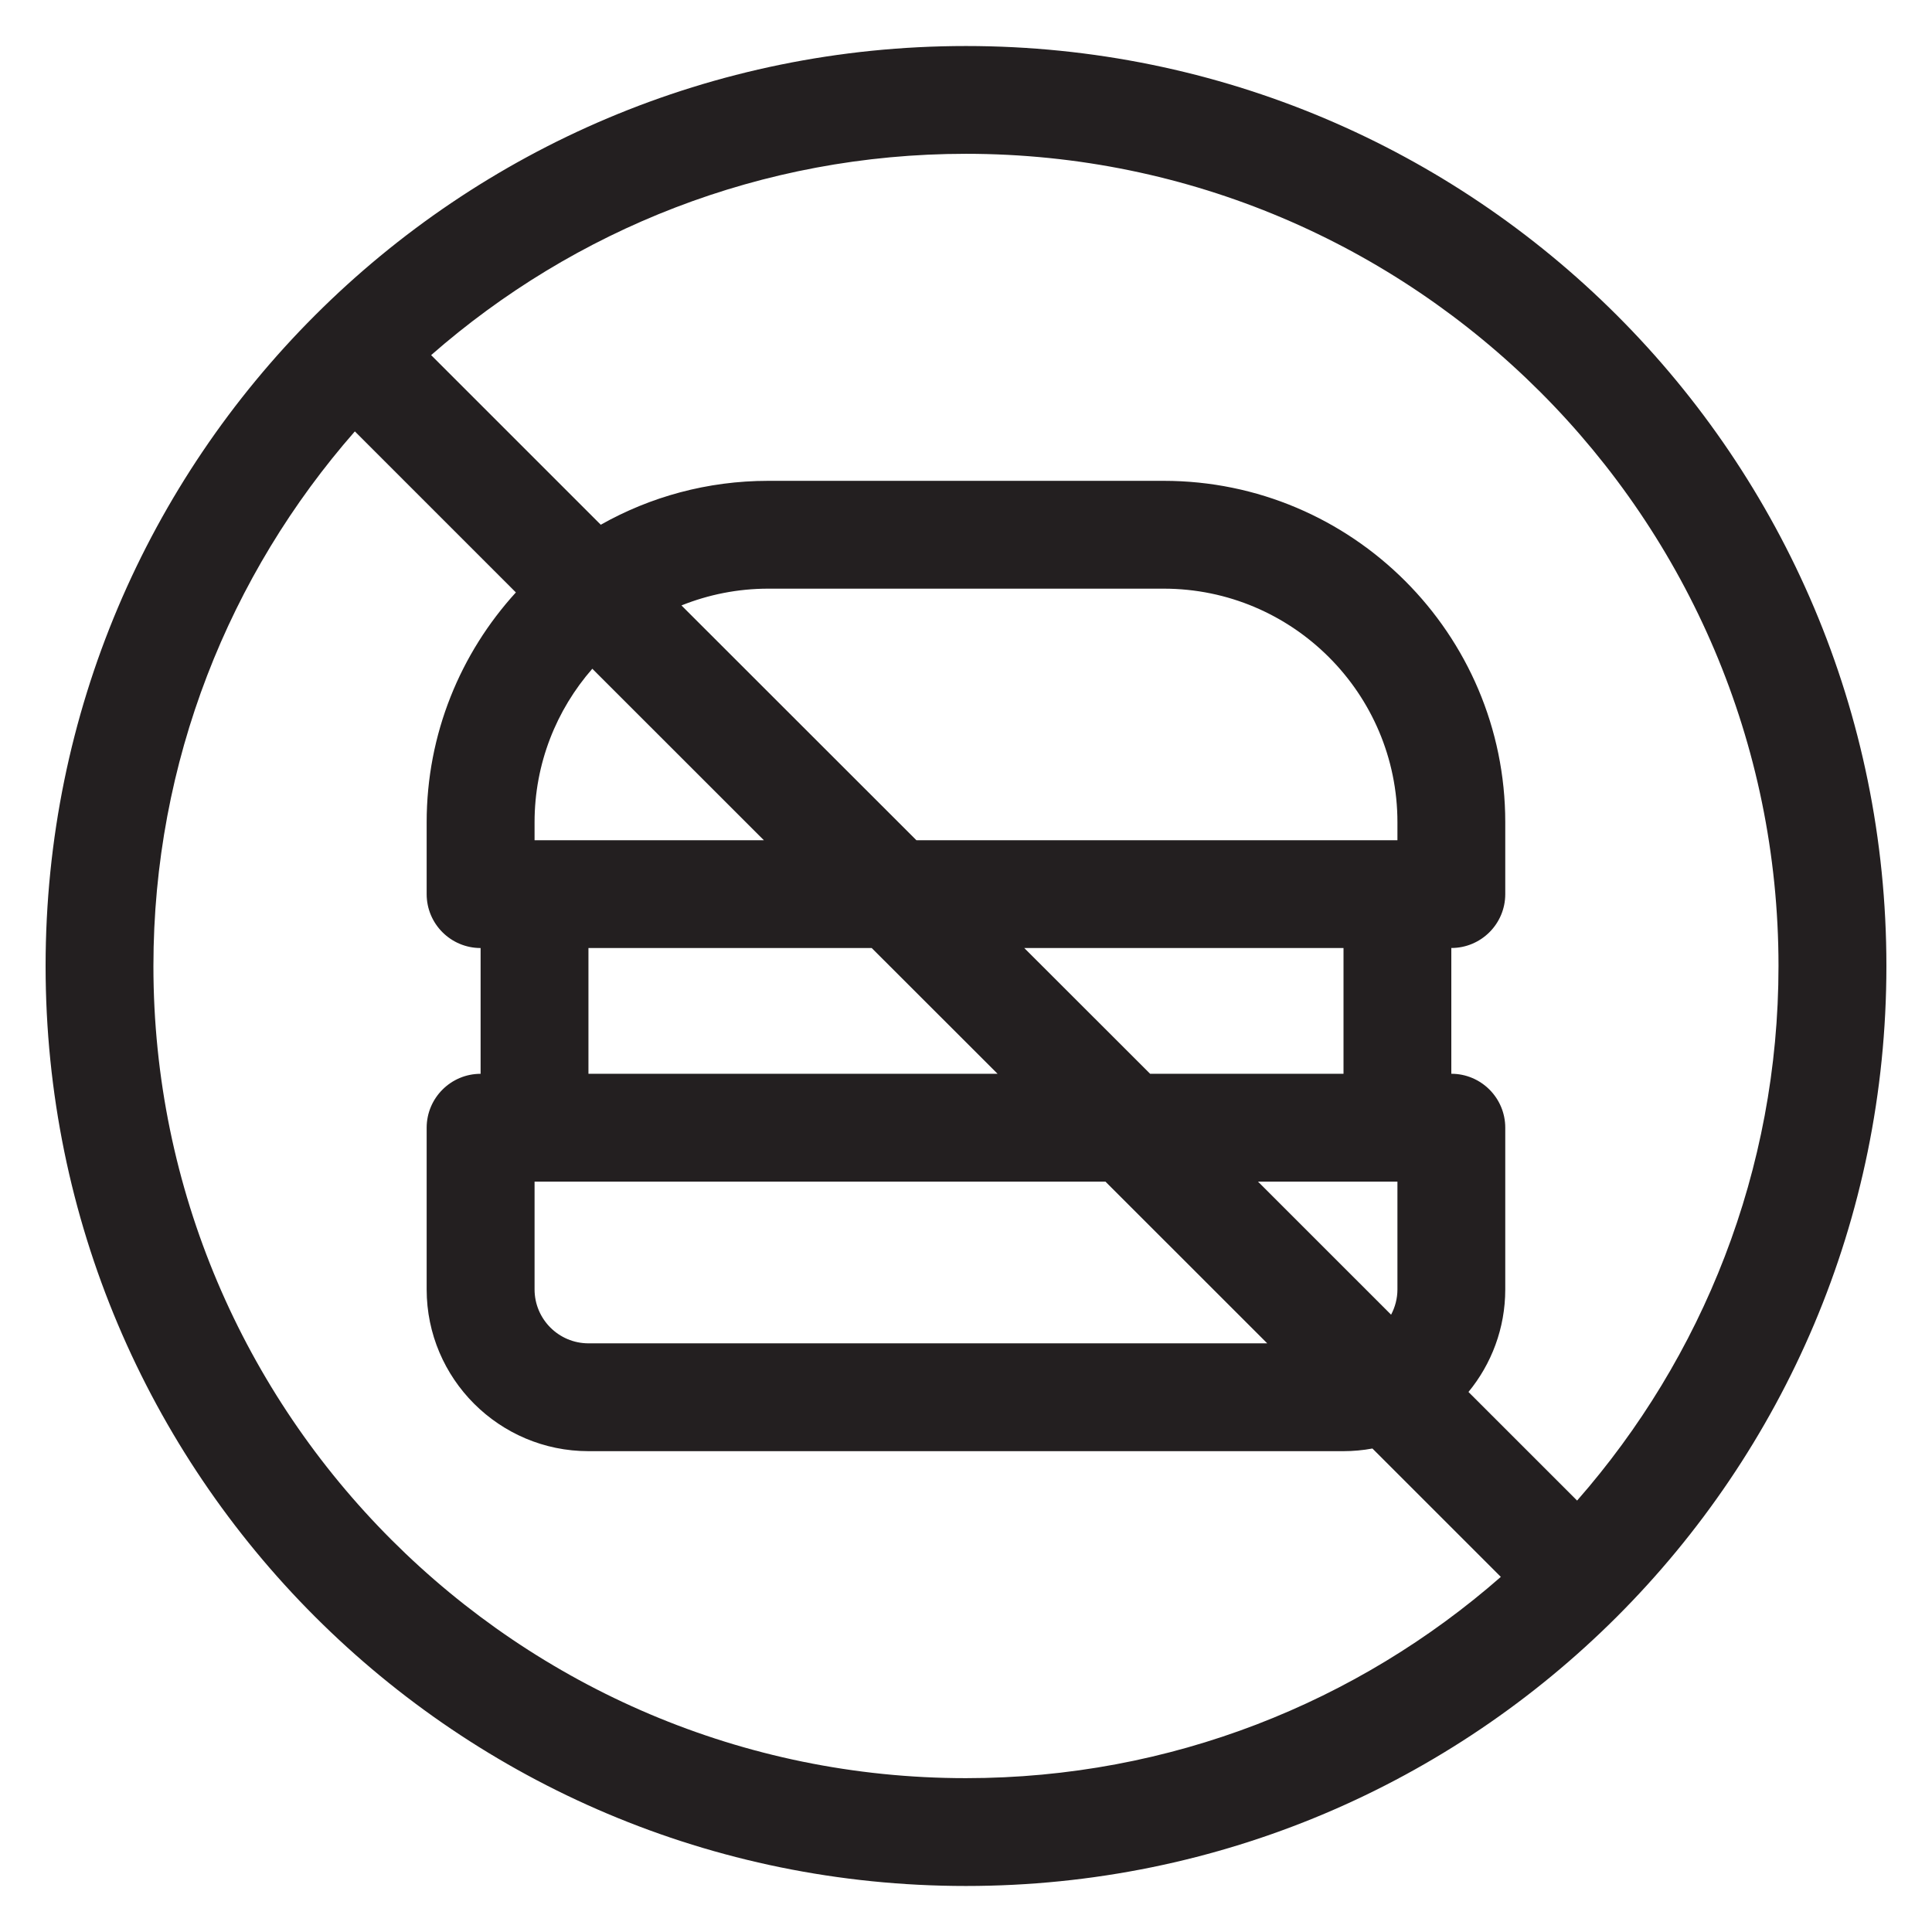
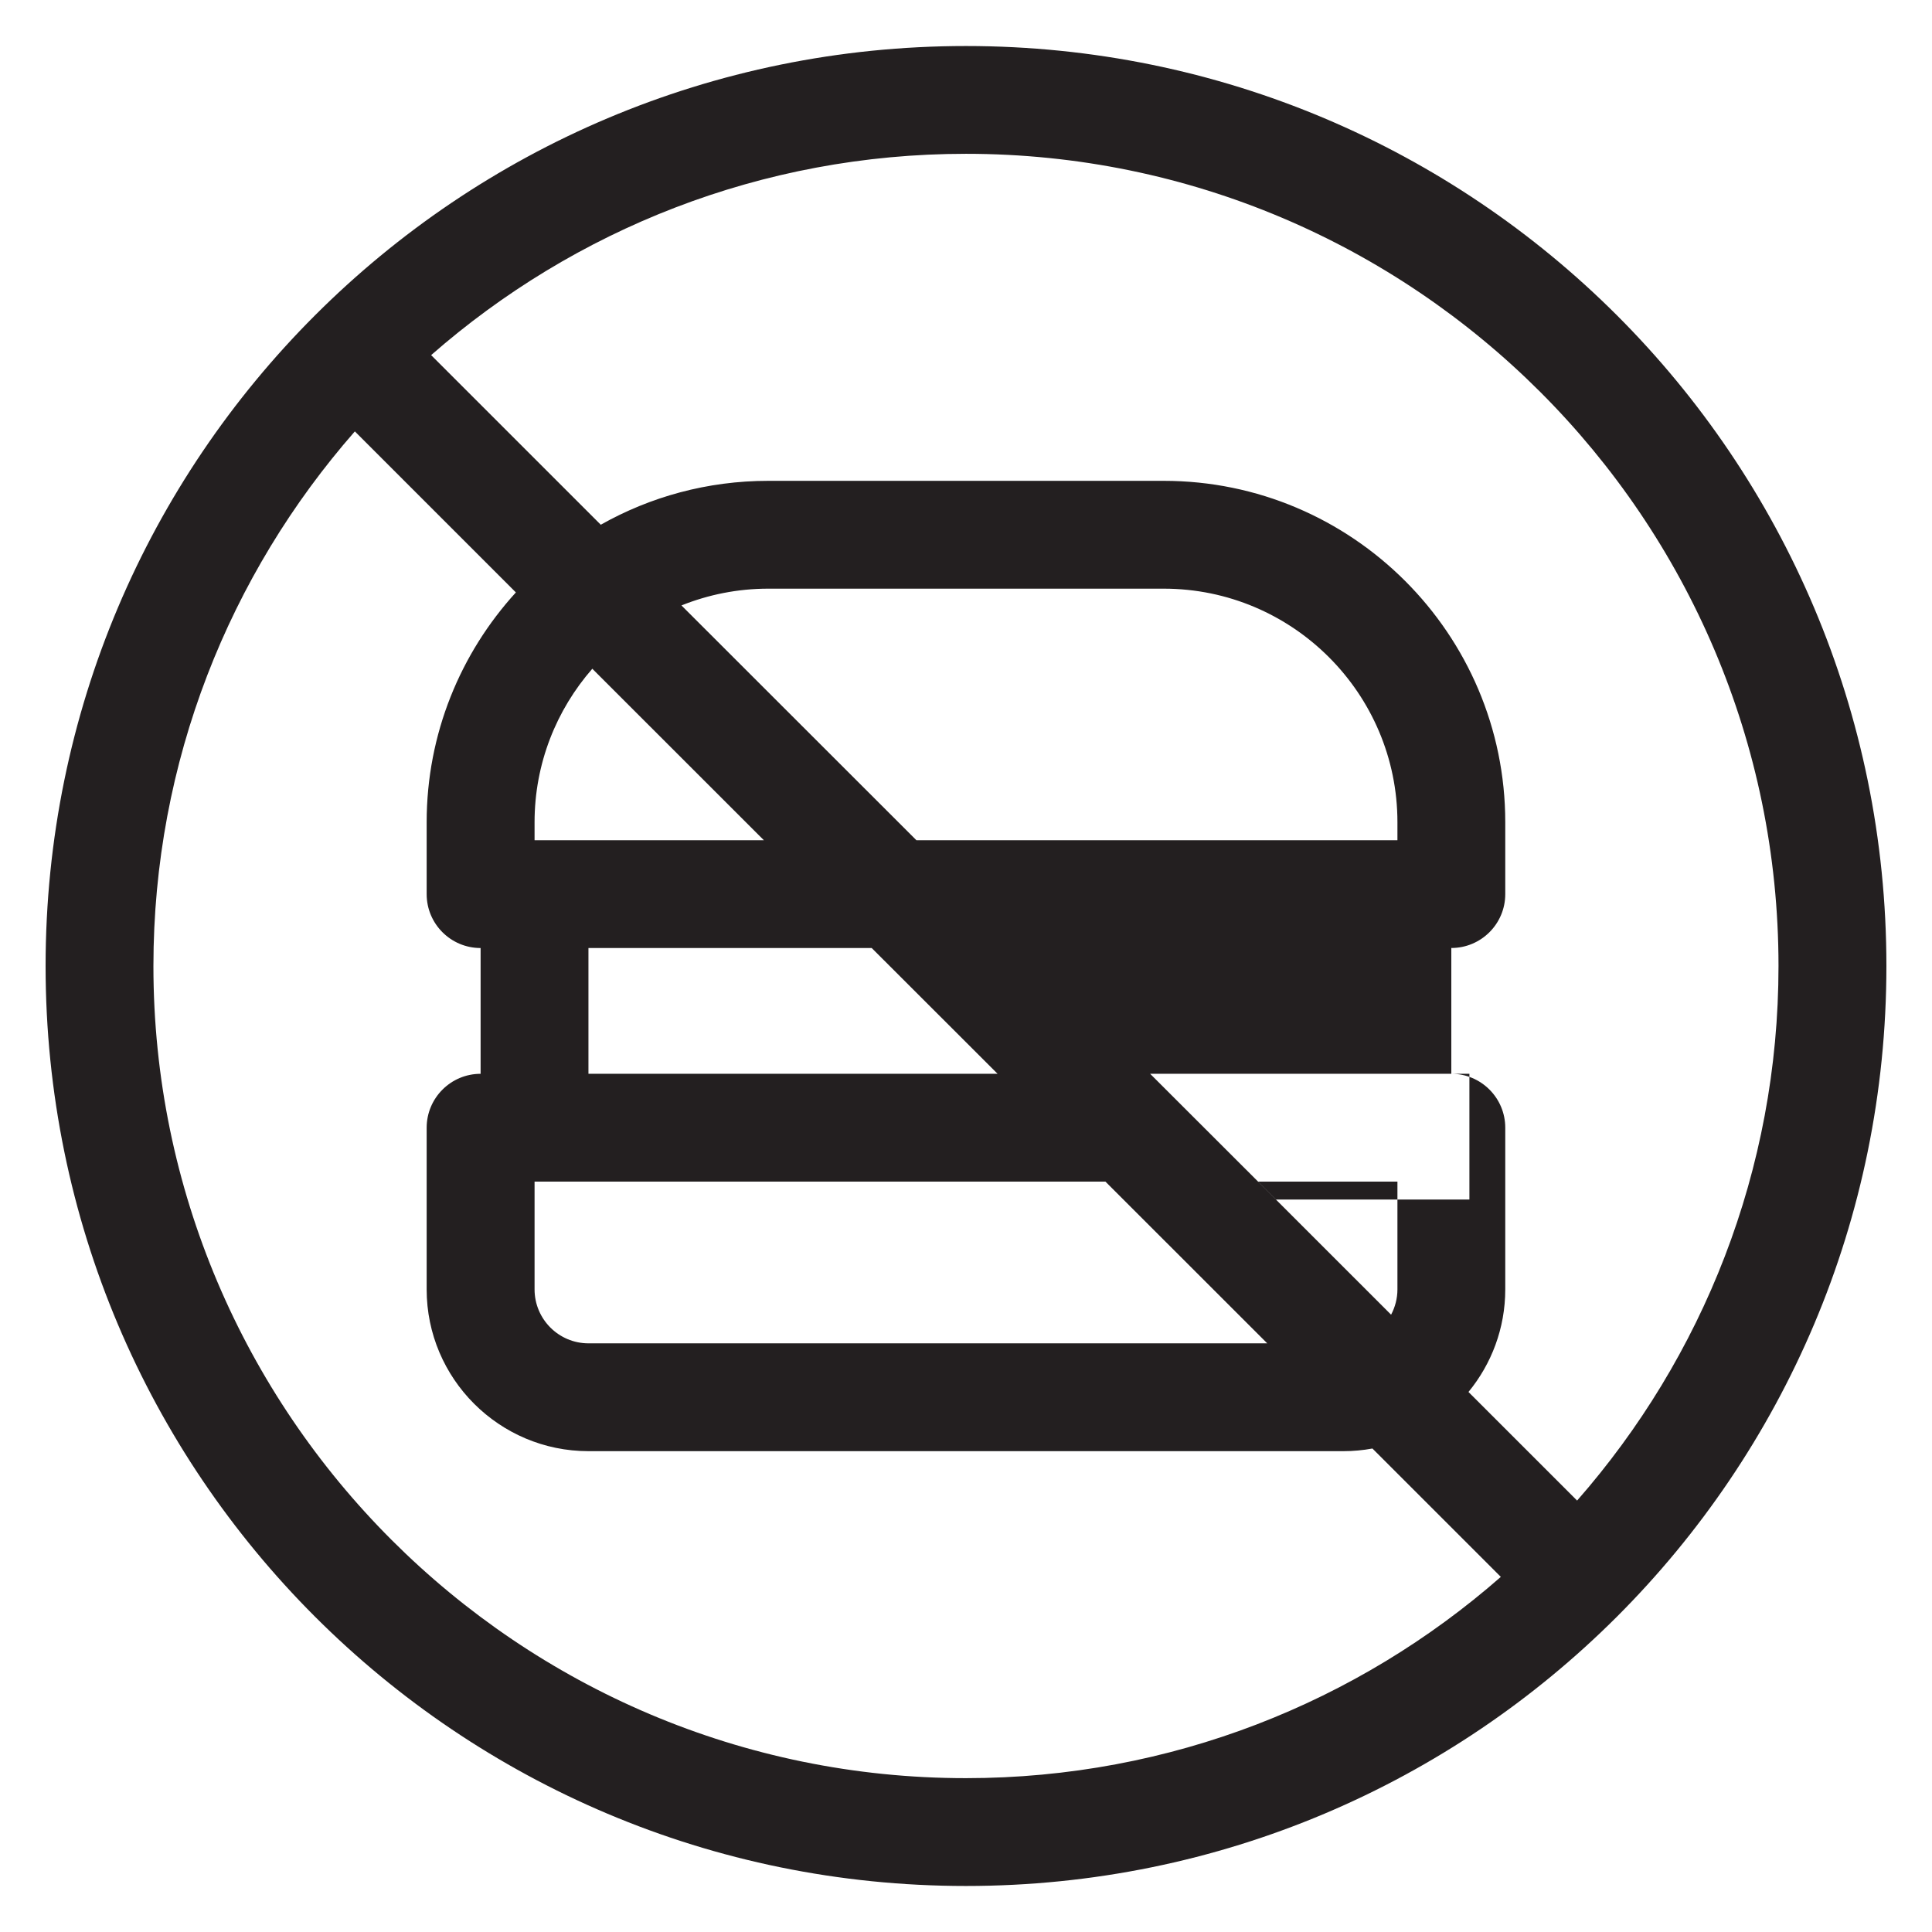
<svg xmlns="http://www.w3.org/2000/svg" id="Layer_1" version="1.1" viewBox="0 0 1000 1000">
  <defs>
    <style>
      .st0 {
        fill: #231f20;
      }
    </style>
  </defs>
-   <path class="st0" d="M79.41,500c0-105.88,39.4-202.73,104.26-276.71l83.35,83.35c-28.65,31.42-46.18,73.18-46.18,118.95v37.23c0,15.38,12.51,27.88,27.92,27.88v65.1c-15.4,0-27.92,12.52-27.92,27.92v83.69c0,46.16,37.57,83.71,83.75,83.71h390.8c5.11,0,10.11-.48,14.98-1.37l66.46,66.44c-74.02,64.85-170.92,104.18-276.85,104.18-231.9,0-420.57-188.57-420.57-420.35M276.69,611.6h295.48l83.75,83.71h-351.33c-15.4,0-27.9-12.52-27.9-27.92v-55.79ZM451.19,490.69l65.16,65.1h-211.77v-65.1h146.6ZM395.38,434.9h-118.69v-9.31c0-30.38,11.3-58.18,29.89-79.45l88.8,88.76ZM723.31,434.9h-248.98l-121.61-121.53c13.91-5.57,29.05-8.68,44.91-8.68h204.7c66.7,0,120.98,54.24,120.98,120.9v9.31ZM595.31,555.79l-65.16-65.1h165.25v65.1h-100.08ZM723.31,611.6v55.79c0,4.72-1.21,9.17-3.28,13.09l-68.9-68.89h72.19ZM920.55,500c0,105.89-39.38,202.73-104.24,276.69l-56.23-56.21c11.88-14.45,19.04-32.95,19.04-53.09v-83.69c0-15.4-12.5-27.92-27.92-27.92v-65.1c15.42,0,27.92-12.49,27.92-27.88v-37.23c0-97.42-79.29-176.69-176.79-176.69h-204.7c-31.48,0-61.05,8.26-86.67,22.72l-87.81-87.79c74.02-64.85,170.92-104.2,276.83-104.2,231.9,0,420.57,188.57,420.57,420.37M499.98,23.82C236.68,23.82,23.6,236.8,23.6,500s213.06,476.18,476.38,476.18,476.42-213,476.42-476.18S763.3,23.82,499.98,23.82" />
+   <path class="st0" d="M79.41,500c0-105.88,39.4-202.73,104.26-276.71l83.35,83.35c-28.65,31.42-46.18,73.18-46.18,118.95v37.23c0,15.38,12.51,27.88,27.92,27.88v65.1c-15.4,0-27.92,12.52-27.92,27.92v83.69c0,46.16,37.57,83.71,83.75,83.71h390.8c5.11,0,10.11-.48,14.98-1.37l66.46,66.44c-74.02,64.85-170.92,104.18-276.85,104.18-231.9,0-420.57-188.57-420.57-420.35M276.69,611.6h295.48l83.75,83.71h-351.33c-15.4,0-27.9-12.52-27.9-27.92v-55.79ZM451.19,490.69l65.16,65.1h-211.77v-65.1h146.6ZM395.38,434.9h-118.69v-9.31c0-30.38,11.3-58.18,29.89-79.45l88.8,88.76ZM723.31,434.9h-248.98l-121.61-121.53c13.91-5.57,29.05-8.68,44.91-8.68h204.7c66.7,0,120.98,54.24,120.98,120.9v9.31ZM595.31,555.79h165.25v65.1h-100.08ZM723.31,611.6v55.79c0,4.72-1.21,9.17-3.28,13.09l-68.9-68.89h72.19ZM920.55,500c0,105.89-39.38,202.73-104.24,276.69l-56.23-56.21c11.88-14.45,19.04-32.95,19.04-53.09v-83.69c0-15.4-12.5-27.92-27.92-27.92v-65.1c15.42,0,27.92-12.49,27.92-27.88v-37.23c0-97.42-79.29-176.69-176.79-176.69h-204.7c-31.48,0-61.05,8.26-86.67,22.72l-87.81-87.79c74.02-64.85,170.92-104.2,276.83-104.2,231.9,0,420.57,188.57,420.57,420.37M499.98,23.82C236.68,23.82,23.6,236.8,23.6,500s213.06,476.18,476.38,476.18,476.42-213,476.42-476.18S763.3,23.82,499.98,23.82" />
</svg>